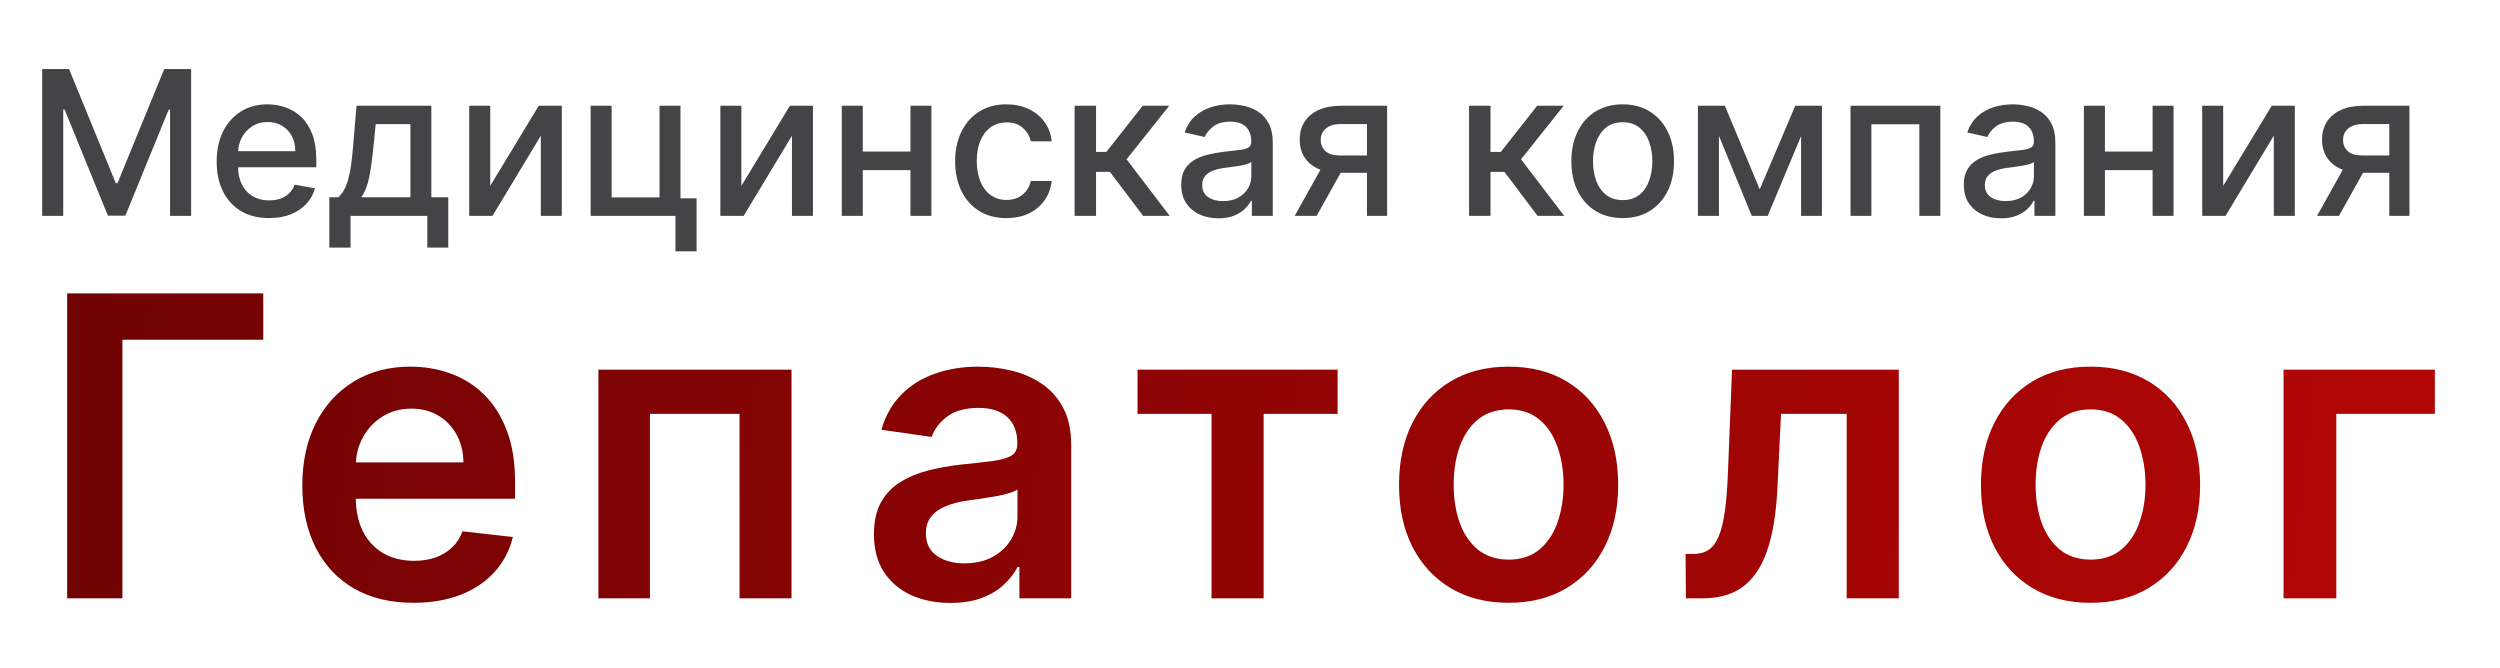
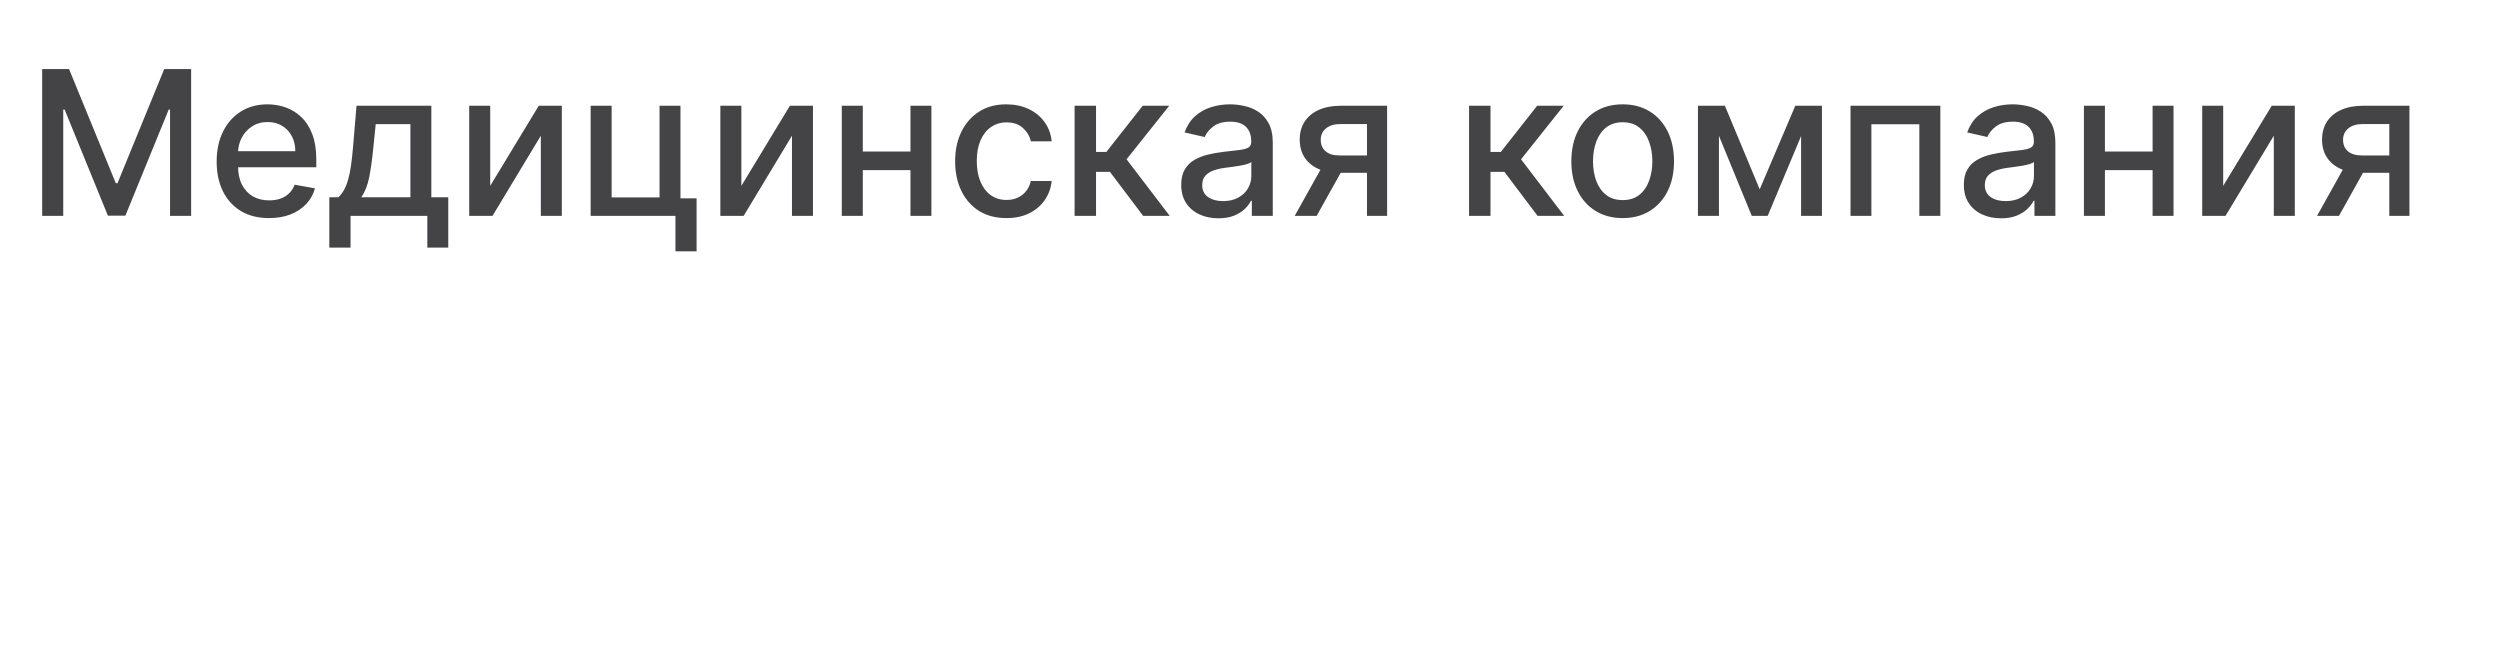
<svg xmlns="http://www.w3.org/2000/svg" width="161" height="43" viewBox="0 0 161 43" fill="none">
  <g filter="url(#filter0_d_1570_2417)">
    <path d="M2.004 4.447H3.735L6.745 11.797H6.855L9.865 4.447H11.597V13.902H10.239V7.06H10.152L7.363 13.888H6.237L3.449 7.056H3.361V13.902H2.004V4.447ZM16.616 14.045C15.917 14.045 15.316 13.896 14.811 13.597C14.309 13.296 13.921 12.872 13.648 12.328C13.377 11.78 13.241 11.138 13.241 10.403C13.241 9.676 13.377 9.036 13.648 8.482C13.921 7.928 14.303 7.496 14.792 7.185C15.285 6.874 15.86 6.719 16.519 6.719C16.919 6.719 17.307 6.785 17.682 6.917C18.058 7.049 18.395 7.257 18.693 7.54C18.992 7.823 19.227 8.191 19.4 8.644C19.572 9.093 19.658 9.639 19.658 10.283V10.772H14.021V9.738H18.305C18.305 9.375 18.232 9.053 18.084 8.773C17.936 8.49 17.728 8.267 17.461 8.104C17.196 7.94 16.885 7.859 16.528 7.859C16.14 7.859 15.802 7.954 15.512 8.145C15.226 8.333 15.005 8.579 14.848 8.884C14.694 9.185 14.617 9.513 14.617 9.867V10.675C14.617 11.149 14.7 11.552 14.866 11.884C15.036 12.217 15.271 12.471 15.572 12.646C15.874 12.819 16.227 12.905 16.63 12.905C16.891 12.905 17.13 12.868 17.345 12.794C17.561 12.717 17.747 12.603 17.904 12.452C18.061 12.302 18.181 12.115 18.264 11.894L19.57 12.129C19.466 12.514 19.278 12.851 19.007 13.14C18.739 13.426 18.402 13.649 17.996 13.809C17.593 13.966 17.133 14.045 16.616 14.045ZM20.497 15.947V12.706H21.074C21.222 12.571 21.347 12.409 21.448 12.222C21.553 12.034 21.64 11.811 21.711 11.552C21.785 11.293 21.847 10.992 21.896 10.647C21.945 10.3 21.988 9.902 22.025 9.456L22.247 6.811H27.066V12.706H28.156V15.947H26.808V13.902H21.864V15.947H20.497ZM22.552 12.706H25.718V7.993H23.484L23.336 9.456C23.265 10.201 23.176 10.847 23.069 11.395C22.961 11.94 22.788 12.377 22.552 12.706ZM30.858 11.968L33.983 6.811H35.469V13.902H34.117V8.741L31.005 13.902H29.505V6.811H30.858V11.968ZM43.11 6.811V12.771H44.148V16.187H42.787V13.902H37.325V6.811H38.678V12.711H41.762V6.811H43.11ZM47.032 11.968L50.157 6.811H51.643V13.902H50.291V8.741L47.179 13.902H45.679V6.811H47.032V11.968ZM58.305 9.761V10.957H54.464V9.761H58.305ZM54.852 6.811V13.902H53.499V6.811H54.852ZM59.27 6.811V13.902H57.922V6.811H59.27ZM64.103 14.045C63.417 14.045 62.826 13.889 62.331 13.579C61.838 13.265 61.459 12.832 61.195 12.281C60.93 11.731 60.798 11.1 60.798 10.389C60.798 9.669 60.933 9.033 61.204 8.482C61.475 7.928 61.857 7.496 62.349 7.185C62.841 6.874 63.422 6.719 64.089 6.719C64.628 6.719 65.108 6.819 65.53 7.019C65.951 7.216 66.291 7.493 66.55 7.85C66.812 8.207 66.967 8.624 67.016 9.101H65.673C65.599 8.768 65.43 8.482 65.165 8.242C64.903 8.002 64.553 7.882 64.112 7.882C63.728 7.882 63.391 7.984 63.102 8.187C62.815 8.387 62.592 8.673 62.432 9.045C62.272 9.415 62.192 9.852 62.192 10.356C62.192 10.873 62.27 11.32 62.428 11.695C62.584 12.071 62.806 12.361 63.092 12.568C63.382 12.774 63.722 12.877 64.112 12.877C64.374 12.877 64.611 12.829 64.823 12.734C65.039 12.635 65.219 12.495 65.364 12.314C65.511 12.132 65.614 11.914 65.673 11.658H67.016C66.967 12.117 66.818 12.526 66.568 12.886C66.319 13.246 65.985 13.53 65.567 13.736C65.151 13.942 64.663 14.045 64.103 14.045ZM68.492 13.902V6.811H69.873V9.784H70.537L72.878 6.811H74.586L71.839 10.259L74.618 13.902H72.906L70.768 11.067H69.873V13.902H68.492ZM77.754 14.059C77.305 14.059 76.899 13.976 76.535 13.809C76.172 13.64 75.885 13.396 75.672 13.075C75.463 12.755 75.358 12.363 75.358 11.898C75.358 11.498 75.435 11.169 75.589 10.91C75.743 10.652 75.951 10.447 76.212 10.296C76.474 10.146 76.766 10.032 77.089 9.955C77.413 9.878 77.742 9.819 78.077 9.779C78.502 9.73 78.847 9.69 79.111 9.659C79.376 9.625 79.568 9.572 79.689 9.498C79.808 9.424 79.868 9.304 79.868 9.138V9.105C79.868 8.702 79.755 8.39 79.527 8.168C79.302 7.947 78.967 7.836 78.52 7.836C78.056 7.836 77.689 7.939 77.422 8.145C77.157 8.348 76.974 8.574 76.872 8.824L75.575 8.528C75.729 8.097 75.954 7.75 76.249 7.485C76.548 7.217 76.891 7.023 77.279 6.903C77.666 6.78 78.074 6.719 78.502 6.719C78.785 6.719 79.085 6.752 79.402 6.82C79.722 6.885 80.021 7.005 80.298 7.18C80.578 7.356 80.807 7.607 80.986 7.933C81.164 8.256 81.254 8.676 81.254 9.193V13.902H79.906V12.932H79.85C79.761 13.111 79.627 13.286 79.448 13.459C79.27 13.631 79.041 13.774 78.761 13.888C78.481 14.002 78.145 14.059 77.754 14.059ZM78.054 12.951C78.436 12.951 78.762 12.876 79.033 12.725C79.307 12.574 79.515 12.377 79.656 12.134C79.801 11.887 79.873 11.624 79.873 11.344V10.43C79.824 10.479 79.728 10.526 79.587 10.569C79.448 10.609 79.29 10.644 79.111 10.675C78.933 10.703 78.759 10.729 78.59 10.753C78.421 10.775 78.279 10.793 78.165 10.809C77.897 10.843 77.653 10.9 77.431 10.98C77.213 11.06 77.037 11.175 76.905 11.326C76.775 11.474 76.711 11.671 76.711 11.917C76.711 12.258 76.837 12.517 77.089 12.692C77.342 12.865 77.663 12.951 78.054 12.951ZM87.321 13.902V7.988H85.622C85.219 7.988 84.905 8.082 84.68 8.27C84.455 8.457 84.343 8.704 84.343 9.008C84.343 9.31 84.446 9.553 84.652 9.738C84.862 9.919 85.154 10.01 85.529 10.01H87.722V11.127H85.529C85.006 11.127 84.554 11.041 84.172 10.869C83.794 10.693 83.501 10.446 83.295 10.126C83.092 9.806 82.99 9.427 82.99 8.99C82.99 8.544 83.095 8.159 83.304 7.836C83.517 7.51 83.82 7.257 84.214 7.079C84.611 6.9 85.08 6.811 85.622 6.811H88.618V13.902H87.321ZM82.667 13.902L84.666 10.319H86.079L84.08 13.902H82.667ZM93.896 13.902V6.811H95.276V9.784H95.941L98.281 6.811H99.989L97.243 10.259L100.022 13.902H98.309L96.172 11.067H95.276V13.902H93.896ZM103.789 14.045C103.124 14.045 102.544 13.893 102.048 13.588C101.553 13.283 101.168 12.857 100.894 12.309C100.62 11.761 100.483 11.121 100.483 10.389C100.483 9.653 100.62 9.01 100.894 8.459C101.168 7.908 101.553 7.48 102.048 7.176C102.544 6.871 103.124 6.719 103.789 6.719C104.454 6.719 105.034 6.871 105.529 7.176C106.025 7.48 106.409 7.908 106.683 8.459C106.957 9.01 107.094 9.653 107.094 10.389C107.094 11.121 106.957 11.761 106.683 12.309C106.409 12.857 106.025 13.283 105.529 13.588C105.034 13.893 104.454 14.045 103.789 14.045ZM103.793 12.886C104.224 12.886 104.581 12.772 104.864 12.545C105.148 12.317 105.357 12.014 105.492 11.635C105.631 11.257 105.7 10.84 105.7 10.384C105.7 9.932 105.631 9.516 105.492 9.138C105.357 8.756 105.148 8.45 104.864 8.219C104.581 7.988 104.224 7.873 103.793 7.873C103.359 7.873 102.999 7.988 102.713 8.219C102.43 8.45 102.219 8.756 102.081 9.138C101.945 9.516 101.878 9.932 101.878 10.384C101.878 10.84 101.945 11.257 102.081 11.635C102.219 12.014 102.43 12.317 102.713 12.545C102.999 12.772 103.359 12.886 103.793 12.886ZM112.614 12.194L114.904 6.811H116.095L113.127 13.902H112.102L109.194 6.811H110.371L112.614 12.194ZM109.988 6.811V13.902H108.635V6.811H109.988ZM115.278 13.902V6.811H116.621V13.902H115.278ZM118.461 13.902V6.811H124.246V13.902H122.893V8.002H119.805V13.902H118.461ZM128.155 14.059C127.705 14.059 127.299 13.976 126.936 13.809C126.573 13.64 126.285 13.396 126.073 13.075C125.863 12.755 125.759 12.363 125.759 11.898C125.759 11.498 125.836 11.169 125.989 10.91C126.143 10.652 126.351 10.447 126.613 10.296C126.874 10.146 127.167 10.032 127.49 9.955C127.813 9.878 128.142 9.819 128.478 9.779C128.902 9.73 129.247 9.69 129.512 9.659C129.776 9.625 129.969 9.572 130.089 9.498C130.209 9.424 130.269 9.304 130.269 9.138V9.105C130.269 8.702 130.155 8.39 129.927 8.168C129.703 7.947 129.367 7.836 128.921 7.836C128.456 7.836 128.09 7.939 127.822 8.145C127.557 8.348 127.374 8.574 127.273 8.824L125.976 8.528C126.129 8.097 126.354 7.75 126.65 7.485C126.948 7.217 127.291 7.023 127.679 6.903C128.067 6.78 128.475 6.719 128.902 6.719C129.186 6.719 129.486 6.752 129.803 6.82C130.123 6.885 130.421 7.005 130.698 7.18C130.978 7.356 131.208 7.607 131.386 7.933C131.565 8.256 131.654 8.676 131.654 9.193V13.902H130.306V12.932H130.25C130.161 13.111 130.027 13.286 129.849 13.459C129.67 13.631 129.441 13.774 129.161 13.888C128.881 14.002 128.545 14.059 128.155 14.059ZM128.455 12.951C128.836 12.951 129.162 12.876 129.433 12.725C129.707 12.574 129.915 12.377 130.057 12.134C130.201 11.887 130.274 11.624 130.274 11.344V10.43C130.224 10.479 130.129 10.526 129.987 10.569C129.849 10.609 129.69 10.644 129.512 10.675C129.333 10.703 129.159 10.729 128.99 10.753C128.821 10.775 128.679 10.793 128.565 10.809C128.298 10.843 128.053 10.9 127.831 10.98C127.613 11.06 127.437 11.175 127.305 11.326C127.176 11.474 127.111 11.671 127.111 11.917C127.111 12.258 127.237 12.517 127.49 12.692C127.742 12.865 128.064 12.951 128.455 12.951ZM138.298 9.761V10.957H134.457V9.761H138.298ZM134.845 6.811V13.902H133.492V6.811H134.845ZM139.263 6.811V13.902H137.915V6.811H139.263ZM142.462 11.968L145.588 6.811H147.074V13.902H145.721V8.741L142.61 13.902H141.11V6.811H142.462V11.968ZM153.159 13.902V7.988H151.46C151.057 7.988 150.743 8.082 150.518 8.27C150.293 8.457 150.181 8.704 150.181 9.008C150.181 9.31 150.284 9.553 150.49 9.738C150.7 9.919 150.992 10.01 151.367 10.01H153.56V11.127H151.367C150.844 11.127 150.392 11.041 150.01 10.869C149.632 10.693 149.339 10.446 149.133 10.126C148.93 9.806 148.828 9.427 148.828 8.99C148.828 8.544 148.933 8.159 149.142 7.836C149.355 7.51 149.658 7.257 150.052 7.079C150.449 6.9 150.918 6.811 151.46 6.811H154.456V13.902H153.159ZM148.505 13.902L150.504 10.319H151.917L149.918 13.902H148.505Z" fill="#444447" />
  </g>
  <g filter="url(#filter1_d_1570_2417)">
-     <path d="M15.529 17.471V20.453H6.459V37.108H2.902V17.471H15.529ZM25.198 37.396C23.721 37.396 22.446 37.089 21.372 36.475C20.305 35.855 19.484 34.979 18.908 33.848C18.333 32.71 18.045 31.371 18.045 29.831C18.045 28.316 18.333 26.986 18.908 25.842C19.49 24.691 20.302 23.797 21.344 23.157C22.386 22.512 23.61 22.189 25.016 22.189C25.924 22.189 26.78 22.336 27.585 22.63C28.397 22.918 29.113 23.365 29.733 23.972C30.36 24.579 30.852 25.353 31.21 26.293C31.568 27.226 31.747 28.338 31.747 29.629V30.694H19.675V28.354H28.42C28.413 27.689 28.27 27.098 27.988 26.58C27.707 26.056 27.314 25.644 26.809 25.343C26.31 25.043 25.729 24.893 25.064 24.893C24.354 24.893 23.731 25.065 23.194 25.41C22.657 25.749 22.239 26.197 21.938 26.753C21.644 27.302 21.494 27.907 21.488 28.565V30.607C21.488 31.464 21.644 32.199 21.957 32.812C22.271 33.42 22.708 33.886 23.271 34.212C23.833 34.532 24.492 34.692 25.246 34.692C25.751 34.692 26.208 34.621 26.617 34.481C27.026 34.334 27.381 34.12 27.681 33.838C27.982 33.557 28.209 33.209 28.362 32.793L31.603 33.158C31.398 34.014 31.009 34.762 30.433 35.401C29.864 36.034 29.136 36.526 28.247 36.878C27.359 37.223 26.342 37.396 25.198 37.396ZM37.113 37.108V22.381H49.549V37.108H46.203V25.228H40.431V37.108H37.113ZM59.786 37.405C58.853 37.405 58.012 37.239 57.264 36.907C56.523 36.568 55.935 36.069 55.5 35.411C55.072 34.752 54.858 33.941 54.858 32.975C54.858 32.145 55.011 31.457 55.318 30.914C55.625 30.371 56.043 29.936 56.574 29.61C57.105 29.284 57.702 29.038 58.367 28.872C59.038 28.699 59.732 28.575 60.447 28.498C61.31 28.408 62.01 28.328 62.547 28.258C63.084 28.181 63.474 28.066 63.717 27.913C63.966 27.753 64.091 27.507 64.091 27.175V27.117C64.091 26.395 63.877 25.835 63.449 25.439C63.02 25.043 62.404 24.845 61.598 24.845C60.748 24.845 60.074 25.03 59.575 25.401C59.083 25.772 58.75 26.209 58.578 26.714L55.337 26.254C55.593 25.359 56.015 24.611 56.603 24.011C57.191 23.403 57.91 22.95 58.76 22.649C59.61 22.342 60.55 22.189 61.579 22.189C62.288 22.189 62.995 22.272 63.698 22.438C64.401 22.604 65.043 22.879 65.625 23.263C66.207 23.64 66.673 24.154 67.025 24.806C67.383 25.458 67.562 26.273 67.562 27.251V37.108H64.225V35.085H64.11C63.899 35.494 63.602 35.877 63.218 36.235C62.841 36.587 62.365 36.871 61.79 37.089C61.221 37.3 60.553 37.405 59.786 37.405ZM60.687 34.855C61.384 34.855 61.988 34.717 62.499 34.442C63.011 34.161 63.404 33.79 63.679 33.33C63.96 32.87 64.1 32.368 64.1 31.825V30.089C63.992 30.179 63.806 30.262 63.544 30.339C63.289 30.415 63.001 30.483 62.681 30.54C62.362 30.598 62.045 30.649 61.732 30.694C61.419 30.738 61.147 30.777 60.917 30.808C60.4 30.879 59.936 30.994 59.527 31.154C59.118 31.314 58.795 31.537 58.559 31.825C58.322 32.106 58.204 32.471 58.204 32.918C58.204 33.557 58.437 34.04 58.904 34.366C59.37 34.692 59.965 34.855 60.687 34.855ZM71.833 25.228V22.381H84.719V25.228H79.954V37.108H76.598V25.228H71.833ZM95.73 37.396C94.292 37.396 93.046 37.079 91.991 36.446C90.936 35.813 90.118 34.928 89.537 33.79C88.961 32.653 88.674 31.323 88.674 29.802C88.674 28.28 88.961 26.948 89.537 25.804C90.118 24.659 90.936 23.771 91.991 23.138C93.046 22.505 94.292 22.189 95.73 22.189C97.169 22.189 98.415 22.505 99.47 23.138C100.524 23.771 101.339 24.659 101.915 25.804C102.496 26.948 102.787 28.28 102.787 29.802C102.787 31.323 102.496 32.653 101.915 33.79C101.339 34.928 100.524 35.813 99.47 36.446C98.415 37.079 97.169 37.396 95.73 37.396ZM95.75 34.615C96.529 34.615 97.181 34.401 97.706 33.973C98.23 33.538 98.62 32.956 98.875 32.228C99.137 31.499 99.268 30.687 99.268 29.792C99.268 28.891 99.137 28.076 98.875 27.347C98.62 26.612 98.23 26.027 97.706 25.593C97.181 25.158 96.529 24.941 95.75 24.941C94.951 24.941 94.286 25.158 93.755 25.593C93.231 26.027 92.838 26.612 92.576 27.347C92.32 28.076 92.192 28.891 92.192 29.792C92.192 30.687 92.32 31.499 92.576 32.228C92.838 32.956 93.231 33.538 93.755 33.973C94.286 34.401 94.951 34.615 95.75 34.615ZM107.147 37.108L107.128 34.251H107.636C108.019 34.251 108.342 34.164 108.604 33.992C108.866 33.819 109.084 33.532 109.256 33.129C109.429 32.72 109.563 32.17 109.659 31.48C109.755 30.789 109.822 29.93 109.86 28.901L110.119 22.381H120.858V37.108H117.502V25.228H113.274L113.044 29.974C112.986 31.202 112.849 32.266 112.631 33.167C112.42 34.062 112.12 34.8 111.73 35.382C111.346 35.964 110.864 36.398 110.282 36.686C109.7 36.967 109.013 37.108 108.221 37.108H107.147ZM133.207 37.396C131.768 37.396 130.522 37.079 129.467 36.446C128.413 35.813 127.594 34.928 127.013 33.79C126.437 32.653 126.15 31.323 126.15 29.802C126.15 28.28 126.437 26.948 127.013 25.804C127.594 24.659 128.413 23.771 129.467 23.138C130.522 22.505 131.768 22.189 133.207 22.189C134.645 22.189 135.891 22.505 136.946 23.138C138.001 23.771 138.816 24.659 139.391 25.804C139.973 26.948 140.263 28.28 140.263 29.802C140.263 31.323 139.973 32.653 139.391 33.79C138.816 34.928 138.001 35.813 136.946 36.446C135.891 37.079 134.645 37.396 133.207 37.396ZM133.226 34.615C134.006 34.615 134.658 34.401 135.182 33.973C135.706 33.538 136.096 32.956 136.352 32.228C136.614 31.499 136.745 30.687 136.745 29.792C136.745 28.891 136.614 28.076 136.352 27.347C136.096 26.612 135.706 26.027 135.182 25.593C134.658 25.158 134.006 24.941 133.226 24.941C132.427 24.941 131.762 25.158 131.232 25.593C130.707 26.027 130.314 26.612 130.052 27.347C129.796 28.076 129.669 28.891 129.669 29.792C129.669 30.687 129.796 31.499 130.052 32.228C130.314 32.956 130.707 33.538 131.232 33.973C131.762 34.401 132.427 34.615 133.226 34.615ZM155.381 22.381V25.228H149.034V37.108H145.639V22.381H155.381Z" fill="url(#paint0_linear_1570_2417)" />
-   </g>
+     </g>
  <defs>
    <filter id="filter0_d_1570_2417" x="2.004" y="3.735" width="153.876" height="13.164" filterUnits="userSpaceOnUse" color-interpolation-filters="sRGB">
      <feFlood flood-opacity="0" result="BackgroundImageFix" />
      <feColorMatrix in="SourceAlpha" type="matrix" values="0 0 0 0 0 0 0 0 0 0 0 0 0 0 0 0 0 0 127 0" result="hardAlpha" />
      <feOffset dx="0.712" />
      <feGaussianBlur stdDeviation="0.356" />
      <feComposite in2="hardAlpha" operator="out" />
      <feColorMatrix type="matrix" values="0 0 0 0 0.267 0 0 0 0 0.267 0 0 0 0 0.278 0 0 0 0.12 0" />
      <feBlend mode="normal" in2="BackgroundImageFix" result="effect1_dropShadow_1570_2417" />
      <feBlend mode="normal" in="SourceGraphic" in2="effect1_dropShadow_1570_2417" result="shape" />
    </filter>
    <filter id="filter1_d_1570_2417" x="0.766" y="15.335" width="159.601" height="27.056" filterUnits="userSpaceOnUse" color-interpolation-filters="sRGB">
      <feFlood flood-opacity="0" result="BackgroundImageFix" />
      <feColorMatrix in="SourceAlpha" type="matrix" values="0 0 0 0 0 0 0 0 0 0 0 0 0 0 0 0 0 0 127 0" result="hardAlpha" />
      <feOffset dx="1.424" dy="1.424" />
      <feGaussianBlur stdDeviation="1.781" />
      <feComposite in2="hardAlpha" operator="out" />
      <feColorMatrix type="matrix" values="0 0 0 0 0.467 0 0 0 0 0.467 0 0 0 0 0.467 0 0 0 0.15 0" />
      <feBlend mode="normal" in2="BackgroundImageFix" result="effect1_dropShadow_1570_2417" />
      <feBlend mode="normal" in="SourceGraphic" in2="effect1_dropShadow_1570_2417" result="shape" />
    </filter>
    <linearGradient id="paint0_linear_1570_2417" x1="4.458" y1="19.186" x2="156.444" y2="36.989" gradientUnits="userSpaceOnUse">
      <stop stop-color="#710202" />
      <stop offset="1" stop-color="#B30606" />
    </linearGradient>
  </defs>
</svg>